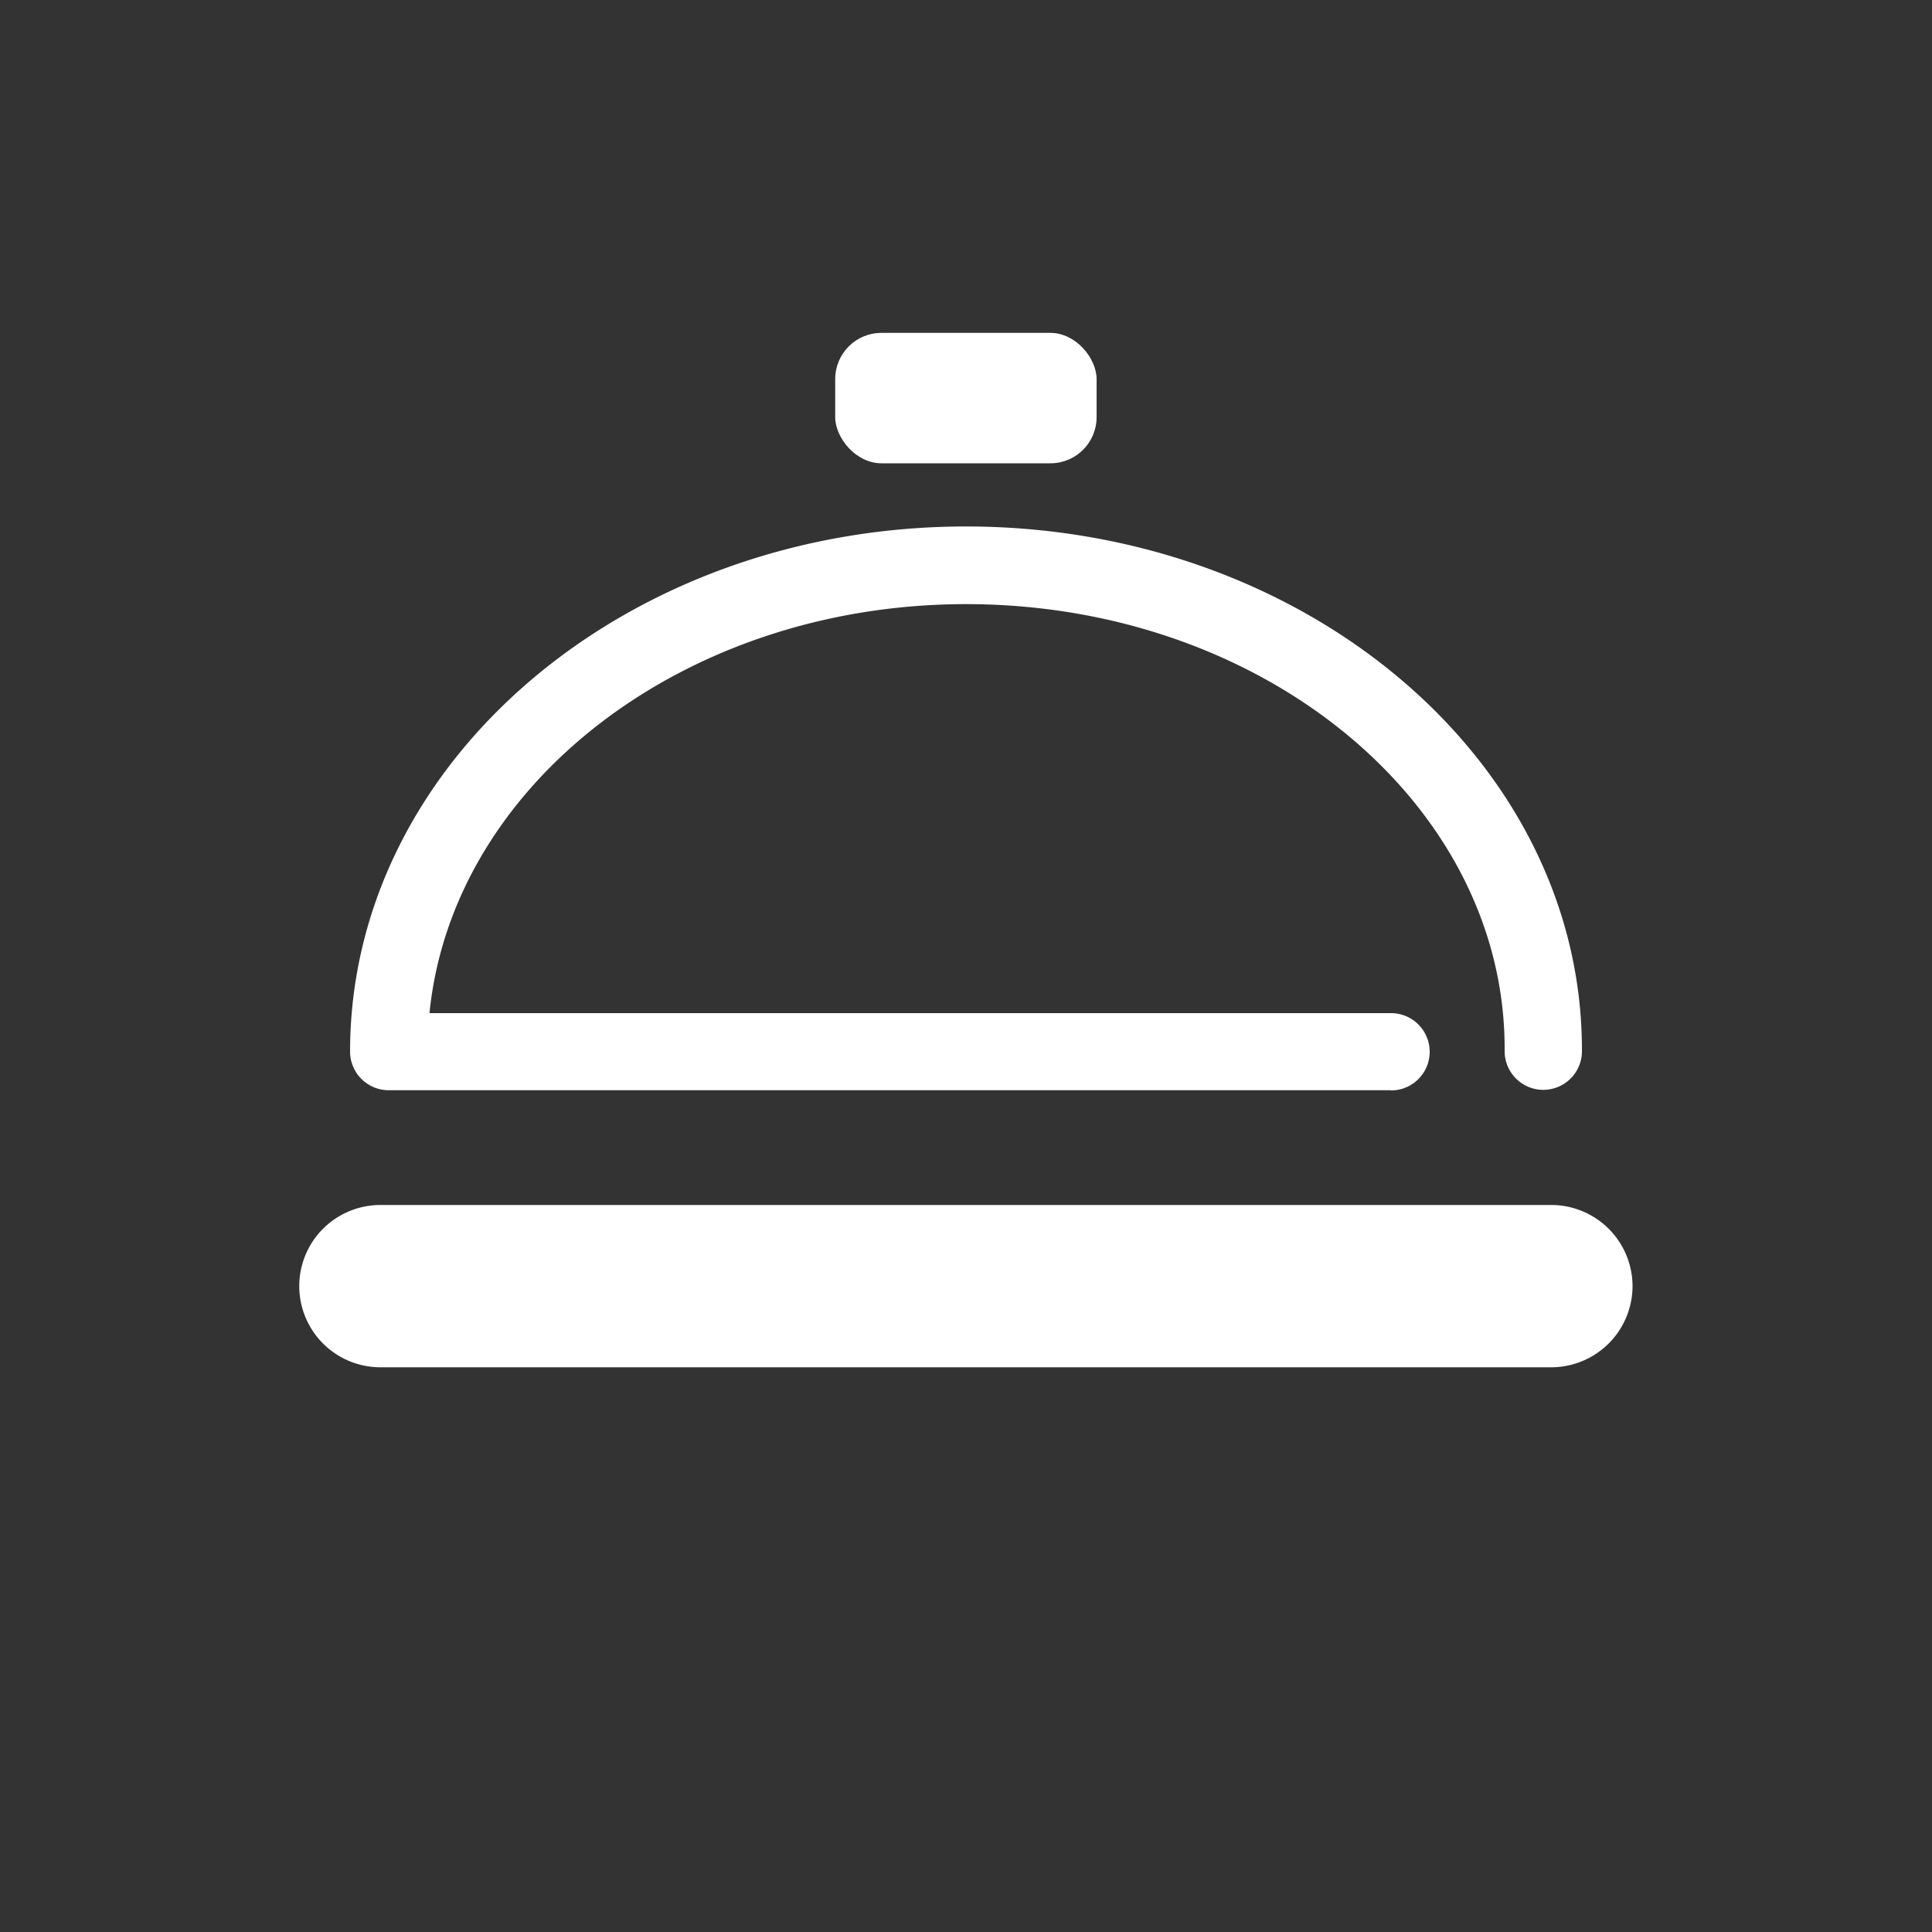
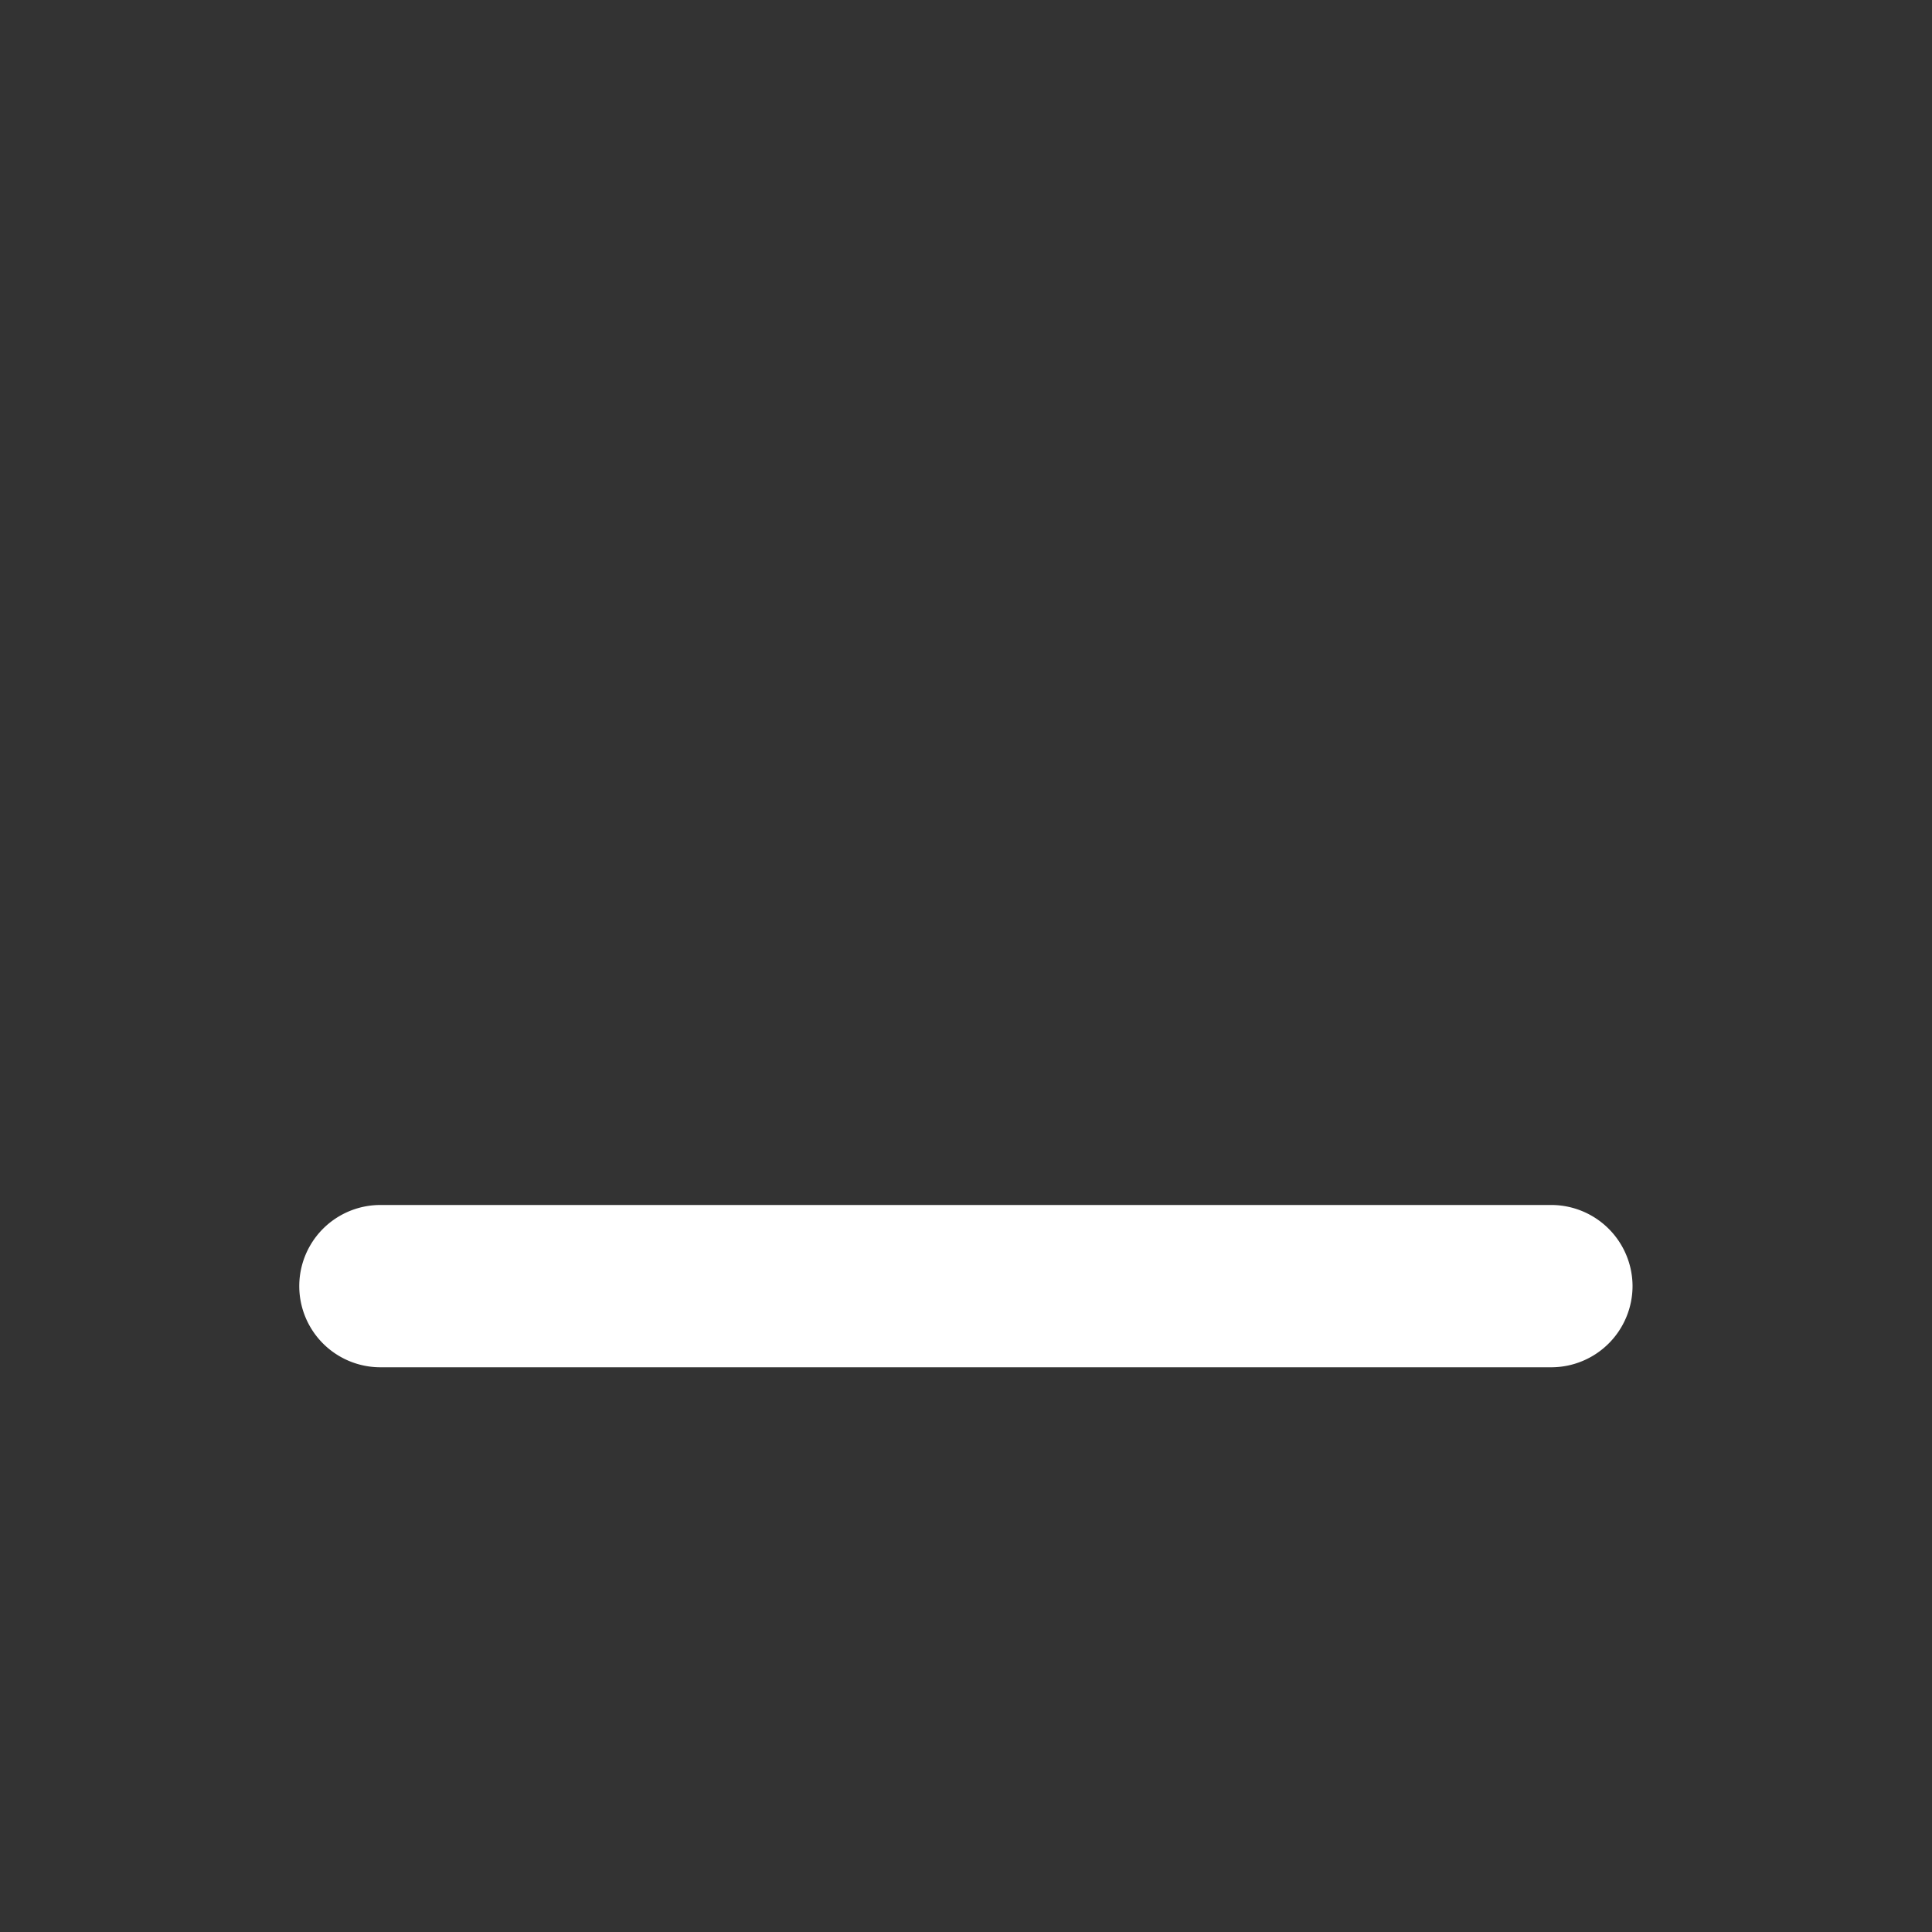
<svg xmlns="http://www.w3.org/2000/svg" viewBox="0 0 100 100">
  <rect x="0" y="0" width="100" height="100" fill="#333333" stroke="none" />
  <defs>
    <style>.cls-1,.cls-3{opacity:0;}.cls-2{fill:#1e3f78;}.cls-3{fill:#65a4ef;}.cls-4{fill:#fff;}</style>
  </defs>
  <g id="circle-fill_export_layer_at_0_transparency_" data-name="circle-fill [export layer at 0% transparency]" class="cls-1">
    <circle class="cls-2" cx="50" cy="50" r="49.5" />
  </g>
  <g id="circle-stroke_export_layer_at_0_transparency_" data-name="circle-stroke [export layer at 0% transparency]" class="cls-1">
    <path class="cls-3" d="M50,99.5A49.5,49.5,0,1,1,99.5,50,49.56,49.56,0,0,1,50,99.5Zm0-95A45.5,45.5,0,1,0,95.5,50,45.55,45.55,0,0,0,50,4.5Z" />
  </g>
  <g id="icon">
-     <path class="cls-4" d="M72,56.43H20.12a2,2,0,0,1-2-2c0-15,14.3-27.18,31.88-27.18S81.88,39.39,81.88,54.33v.14a2,2,0,0,1-2,1.94,2,2,0,0,1-2-2v-.14c0-12.68-12.5-23-27.87-23-14.59,0-26.6,9.33-27.78,21.17H72a2,2,0,1,1,0,4Z" />
    <path class="cls-4" d="M84.5,66.56a4.21,4.21,0,0,1-4.19,4.21H19.69a4.2,4.2,0,0,1,0-8.4H80.31A4.21,4.21,0,0,1,84.5,66.56Z" />
-     <rect class="cls-4" x="43.23" y="17.23" width="13.53" height="6.75" rx="2.39" />
  </g>
</svg>